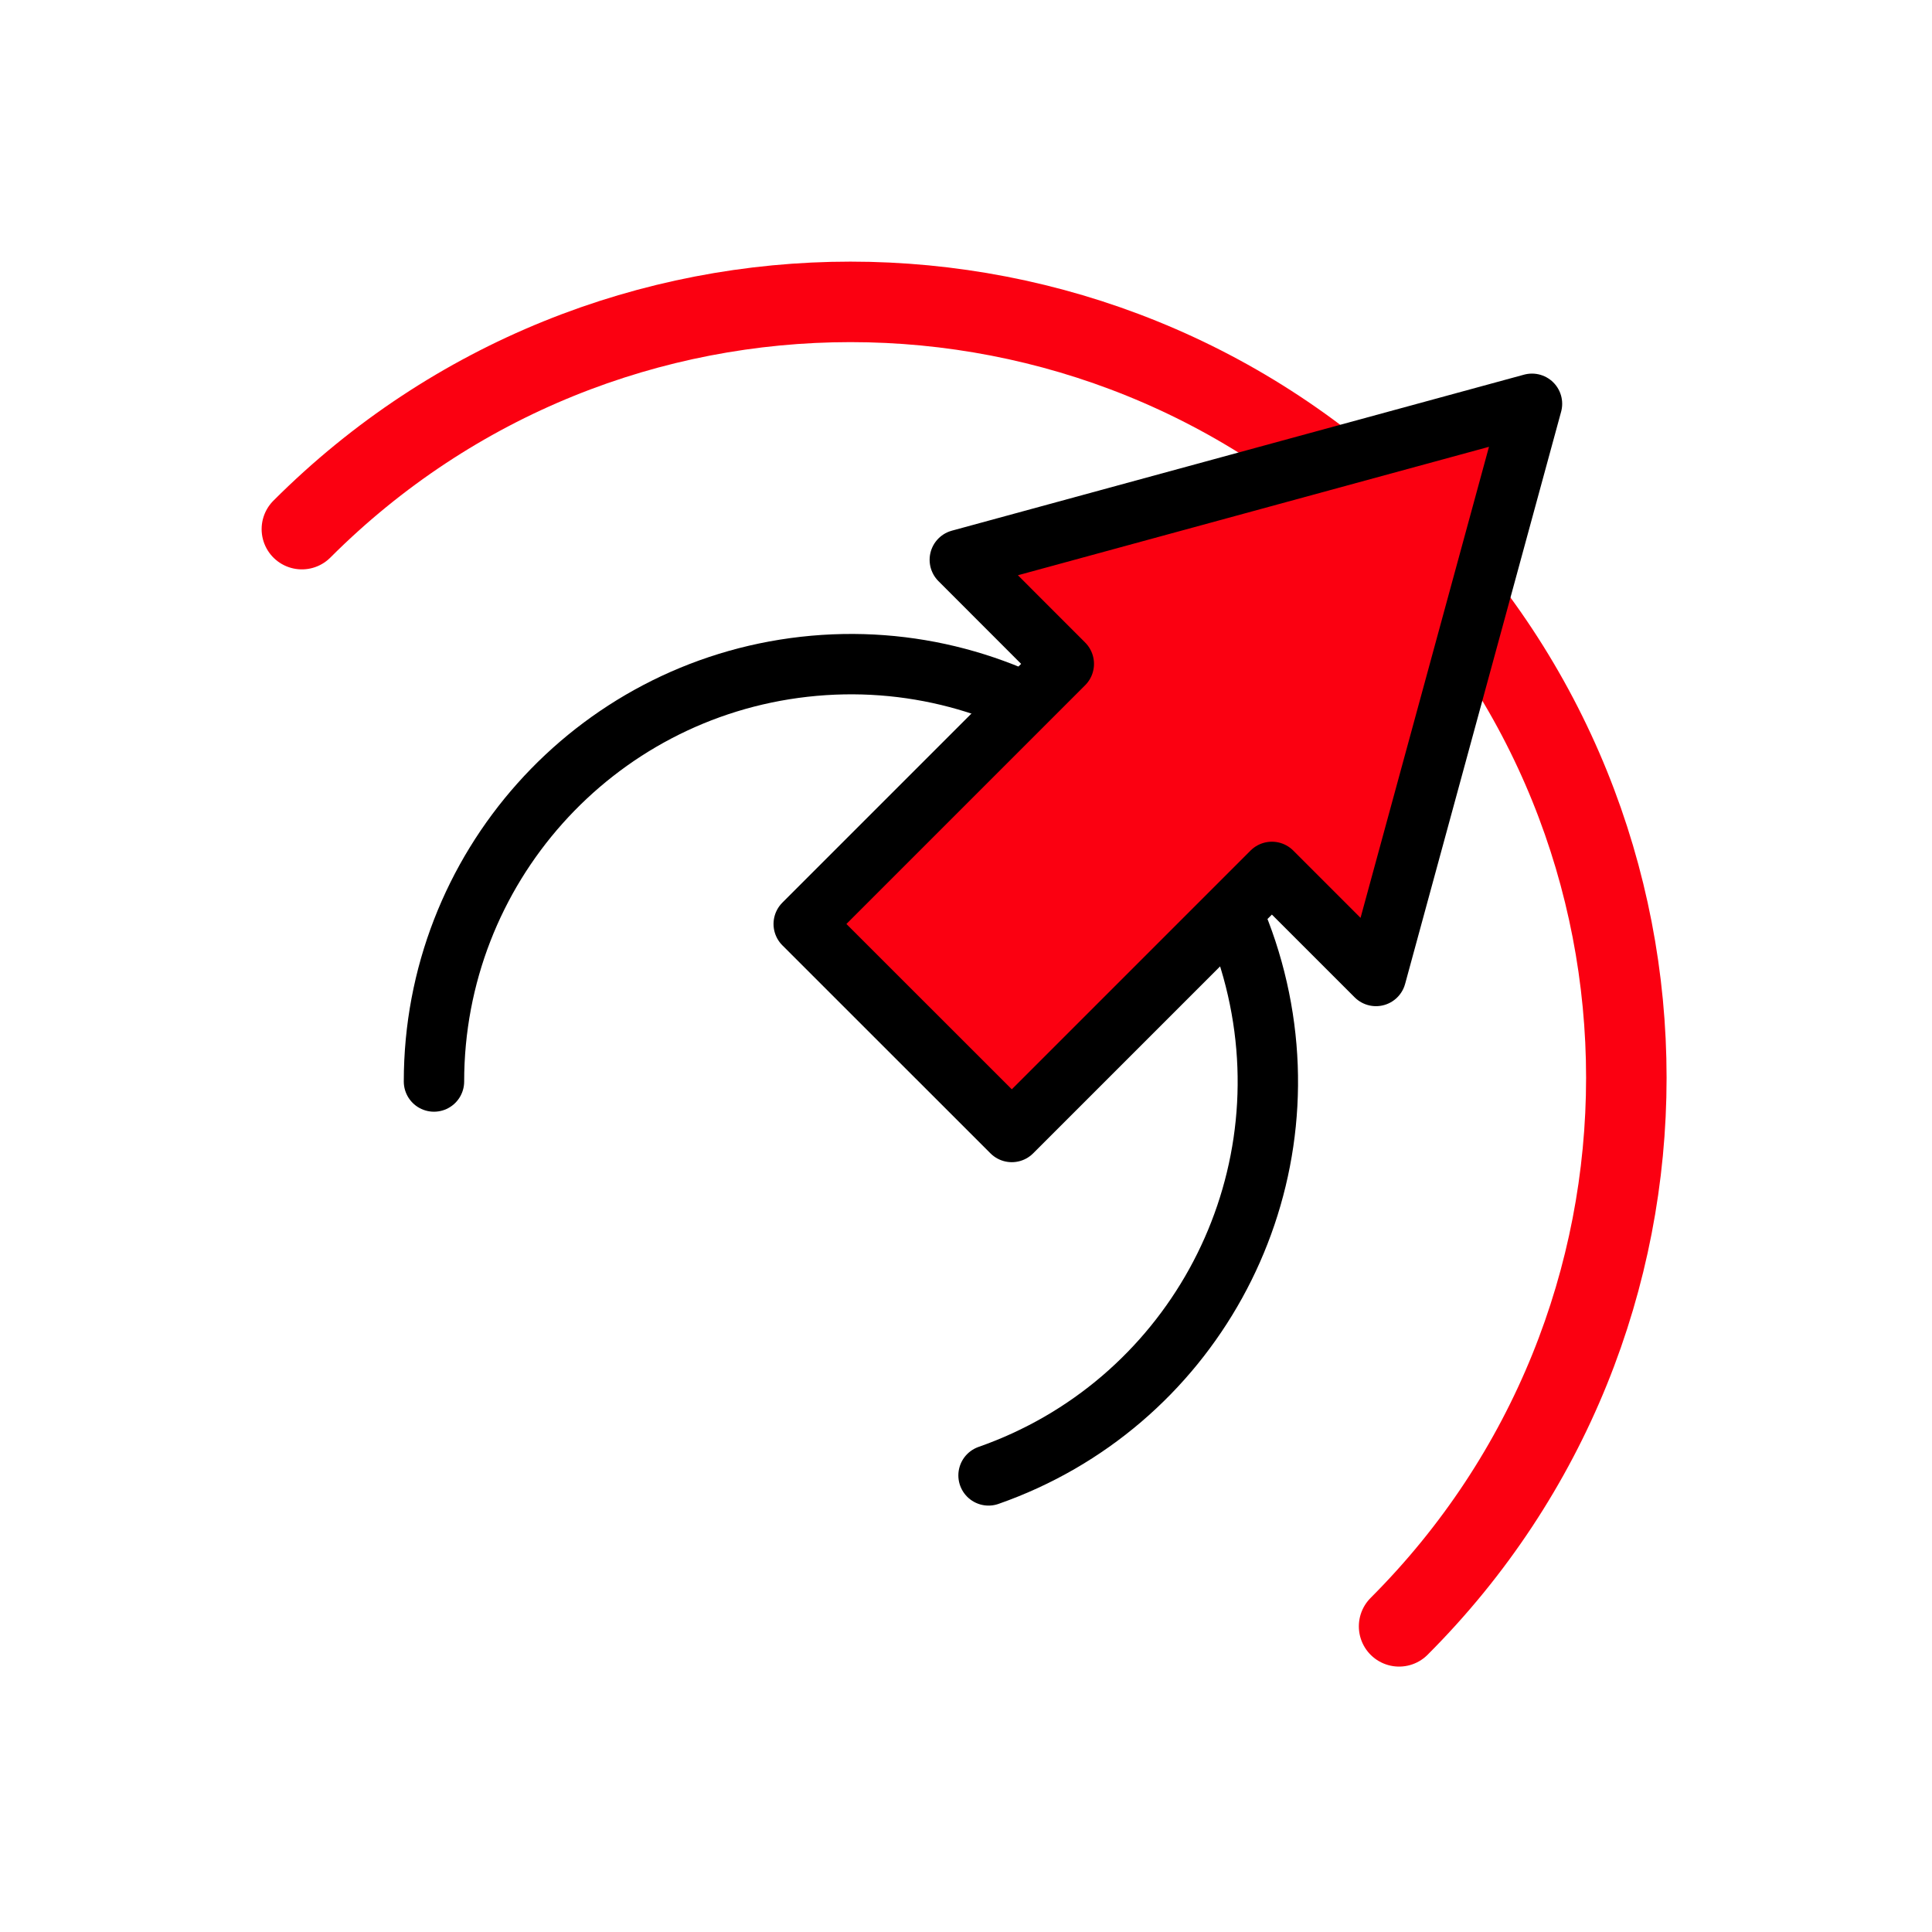
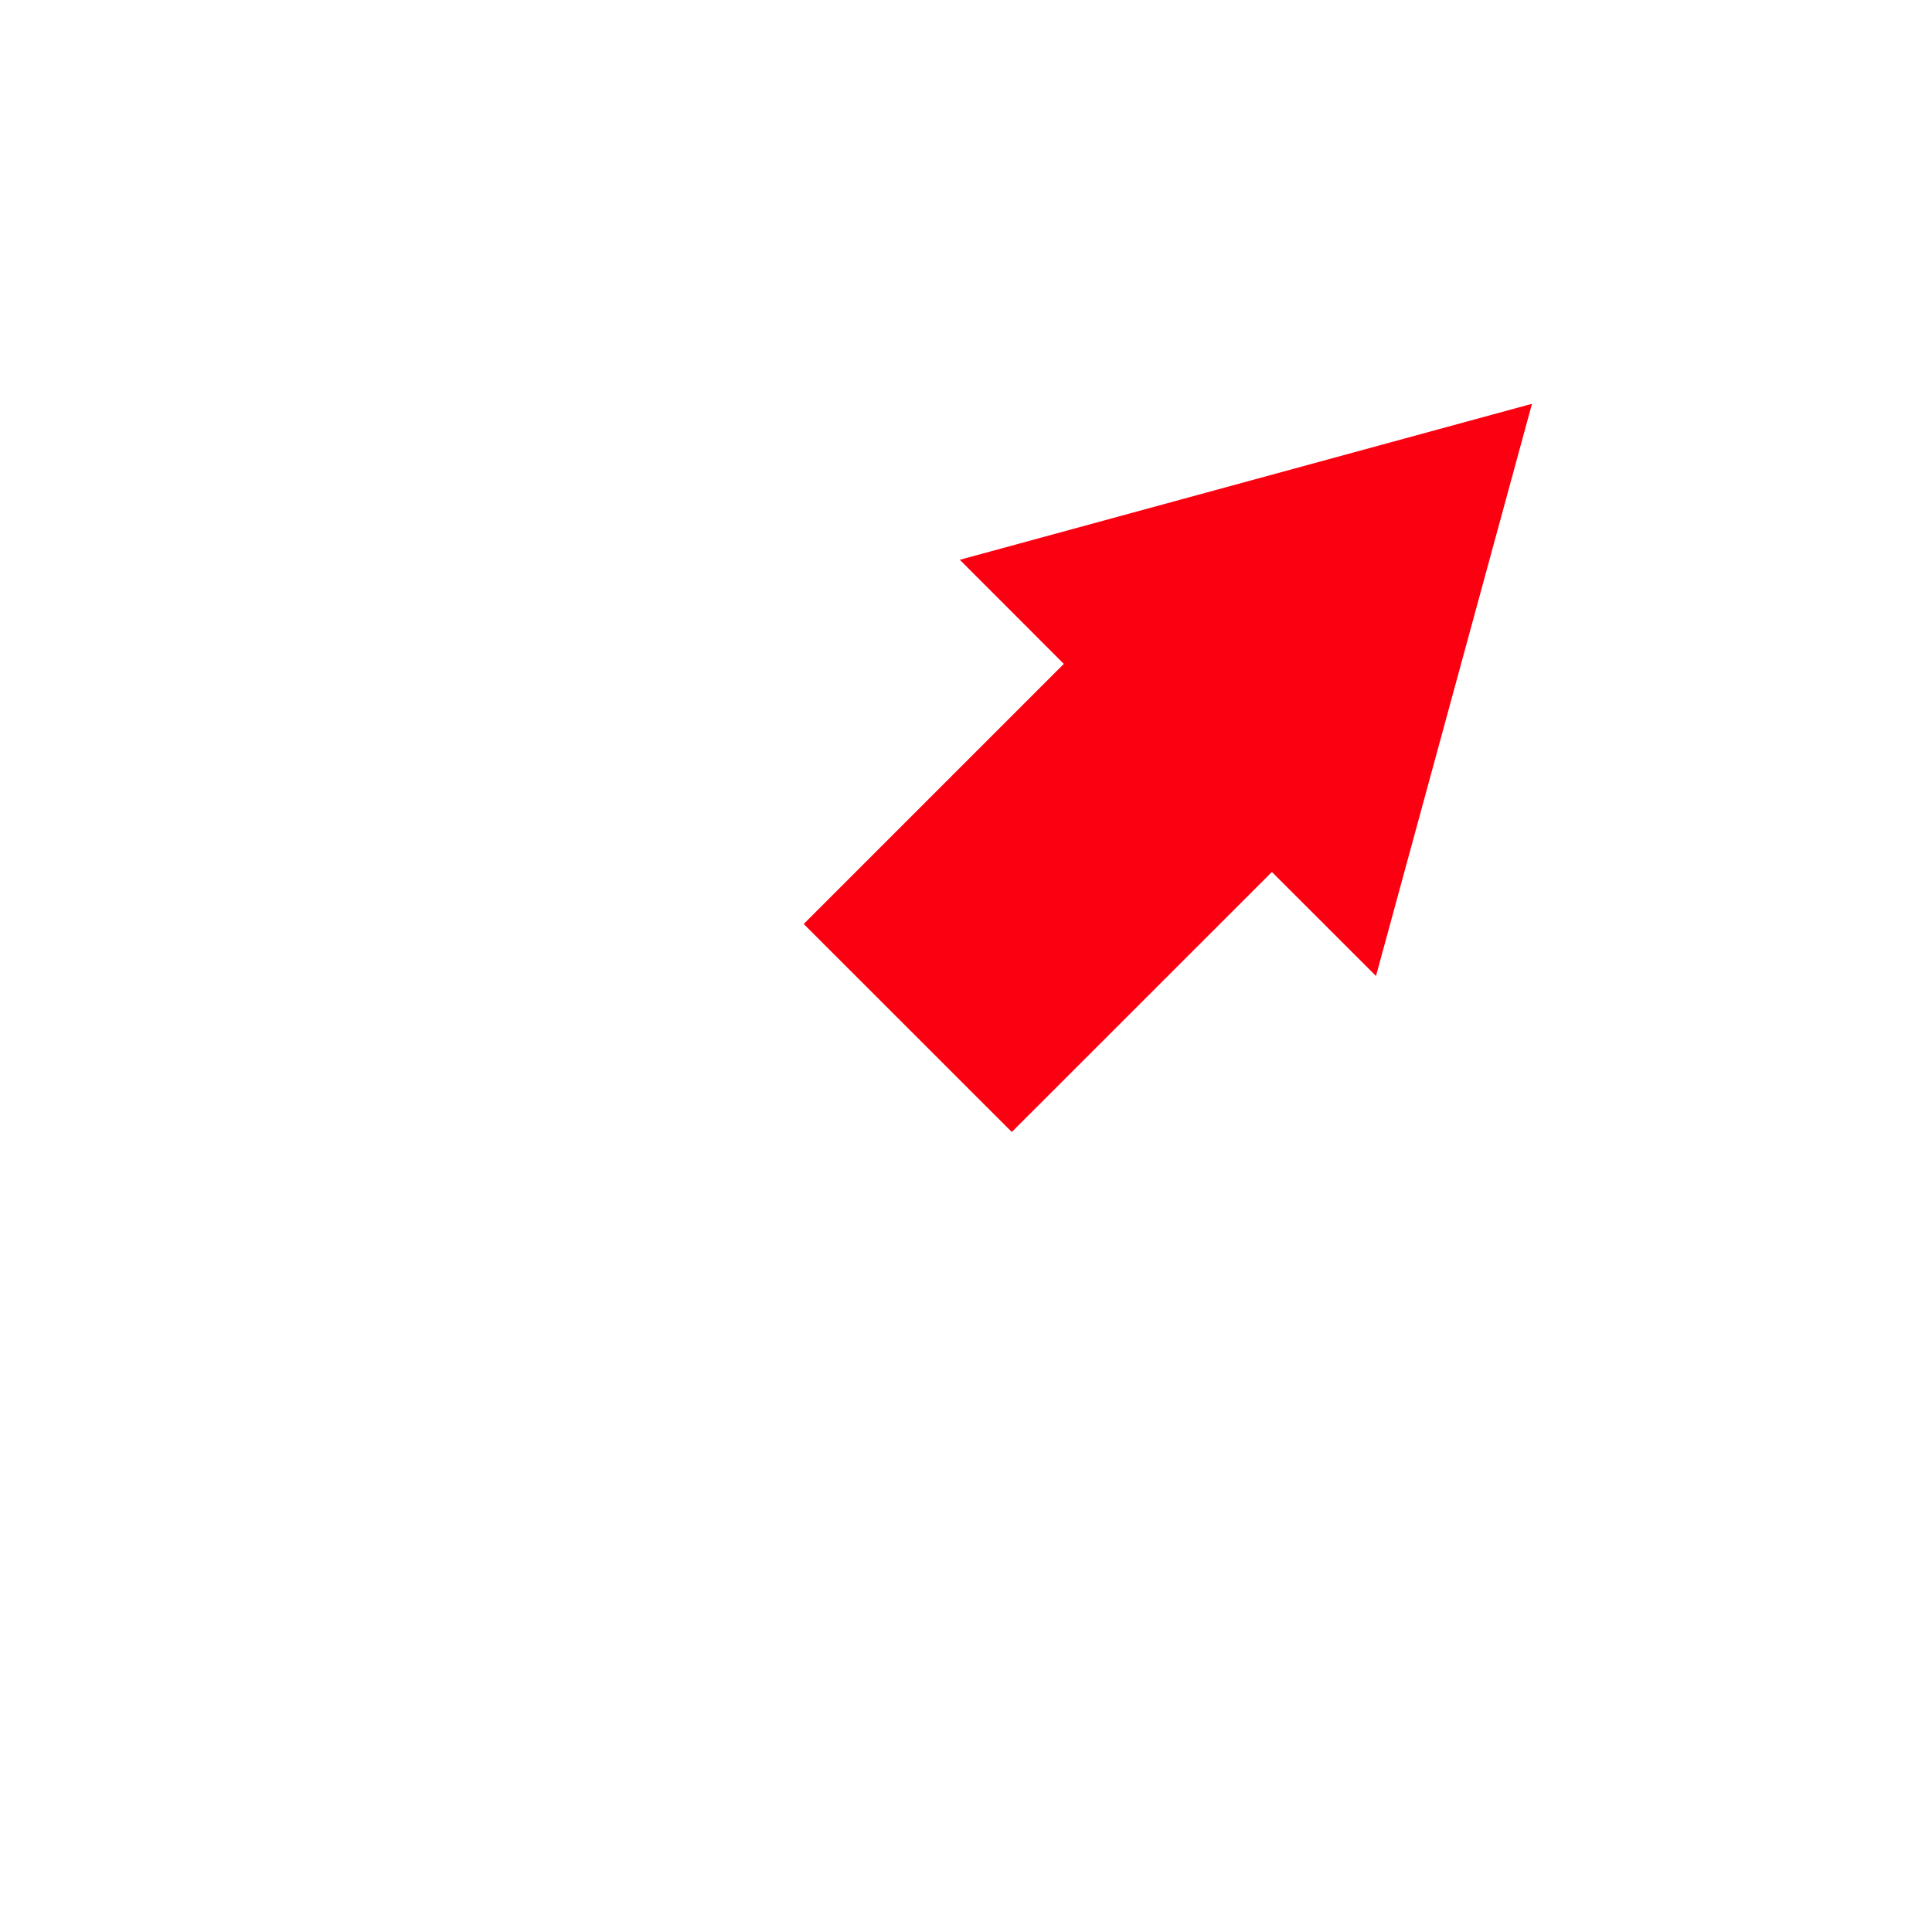
<svg xmlns="http://www.w3.org/2000/svg" xmlns:ns1="http://www.bohemiancoding.com/sketch/ns" width="24px" height="24px" viewBox="0 0 24 24" version="1.1">
  <title>tb_offset</title>
  <desc>Created with Sketch.</desc>
  <defs />
  <g id="Page-1" stroke="none" stroke-width="1" fill="none" fill-rule="evenodd" ns1:type="MSPage">
    <g id="tb_offset" ns1:type="MSArtboardGroup">
      <g id="Group" ns1:type="MSLayerGroup" transform="translate(3, 3)">
-         <path d="M0.75,3.573 C4.514,-0.191 10.616,-0.191 14.38,3.573 C18.144,7.337 18.144,13.439 14.38,17.203" id="Stroke-157" stroke="#FB0011" stroke-linecap="round" stroke-linejoin="round" ns1:type="MSShapeGroup" />
-         <path d="M2.391,10.435 C2.391,7.796 4.371,5.578 6.99,5.283 C9.61,4.988 12.033,6.709 12.619,9.282 C13.206,11.854 11.768,14.457 9.28,15.328" id="Stroke-158" stroke="#000000" stroke-width="0.75" stroke-linecap="round" stroke-linejoin="round" ns1:type="MSShapeGroup" />
        <path d="M16.031,2.016 L14.093,9.124 L12.8,7.832 L9.569,11.062 L6.984,8.478 L10.215,5.247 L8.923,3.954 L16.031,2.016 L16.031,2.016 Z" id="Fill-30531" fill="#FB0011" ns1:type="MSShapeGroup" />
-         <path d="M16.031,2.016 L14.093,9.124 L12.8,7.831 L9.569,11.062 L6.984,8.478 L10.215,5.247 L8.923,3.954 L16.031,2.016 L16.031,2.016 Z" id="Stroke-30532" stroke="#000000" stroke-width="0.75" stroke-linecap="round" stroke-linejoin="round" ns1:type="MSShapeGroup" />
      </g>
    </g>
  </g>
</svg>